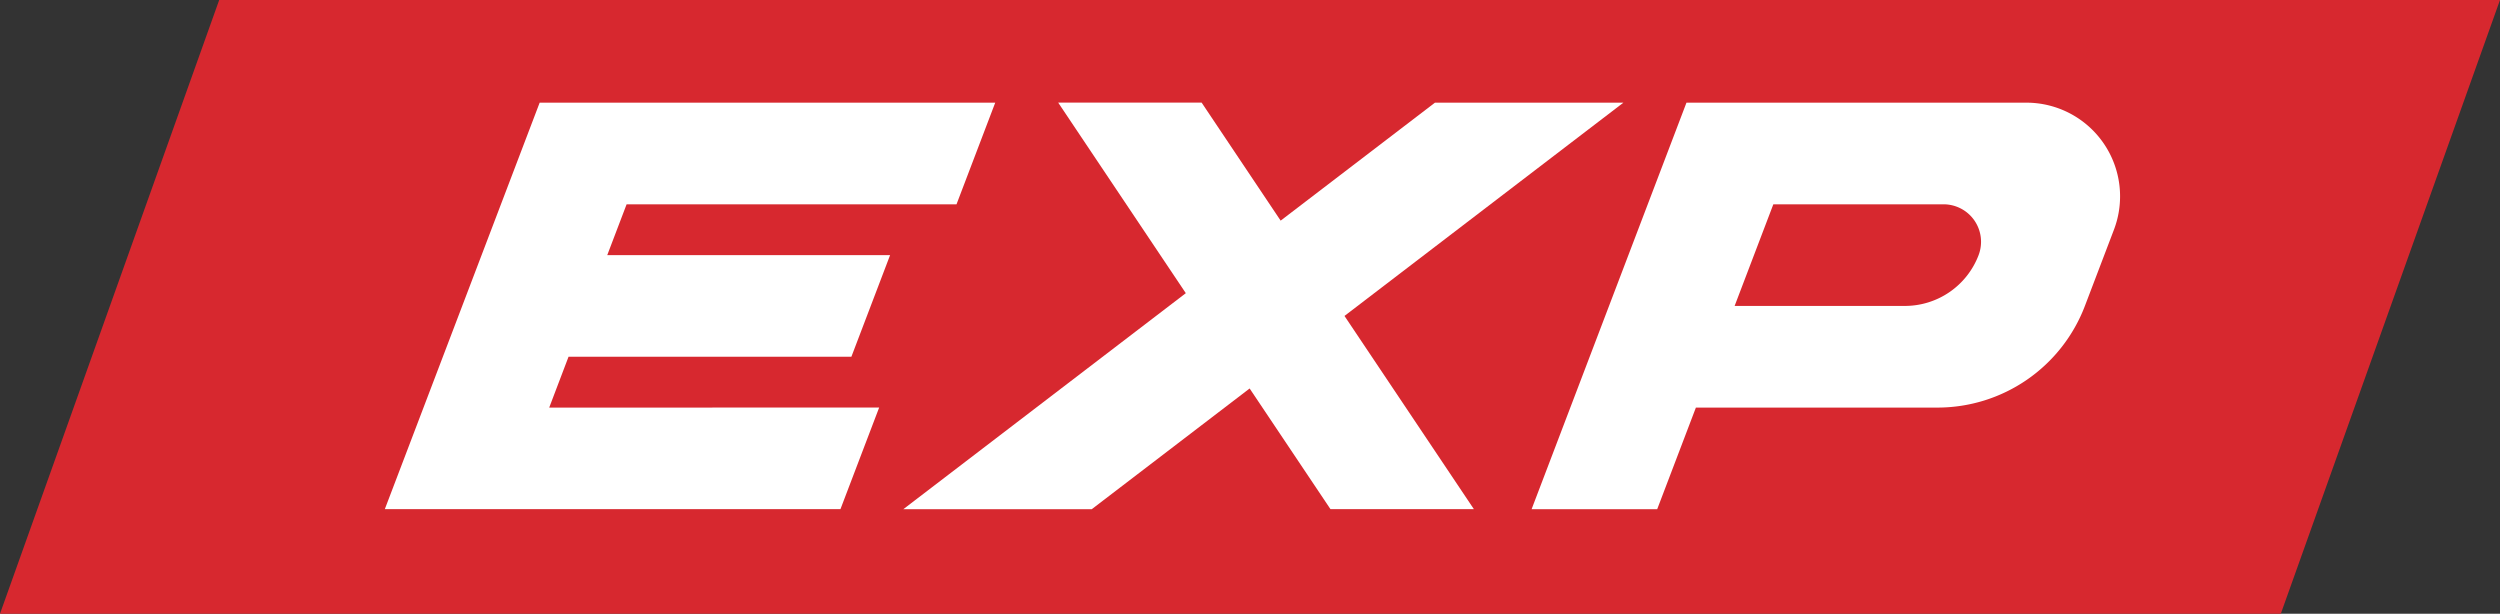
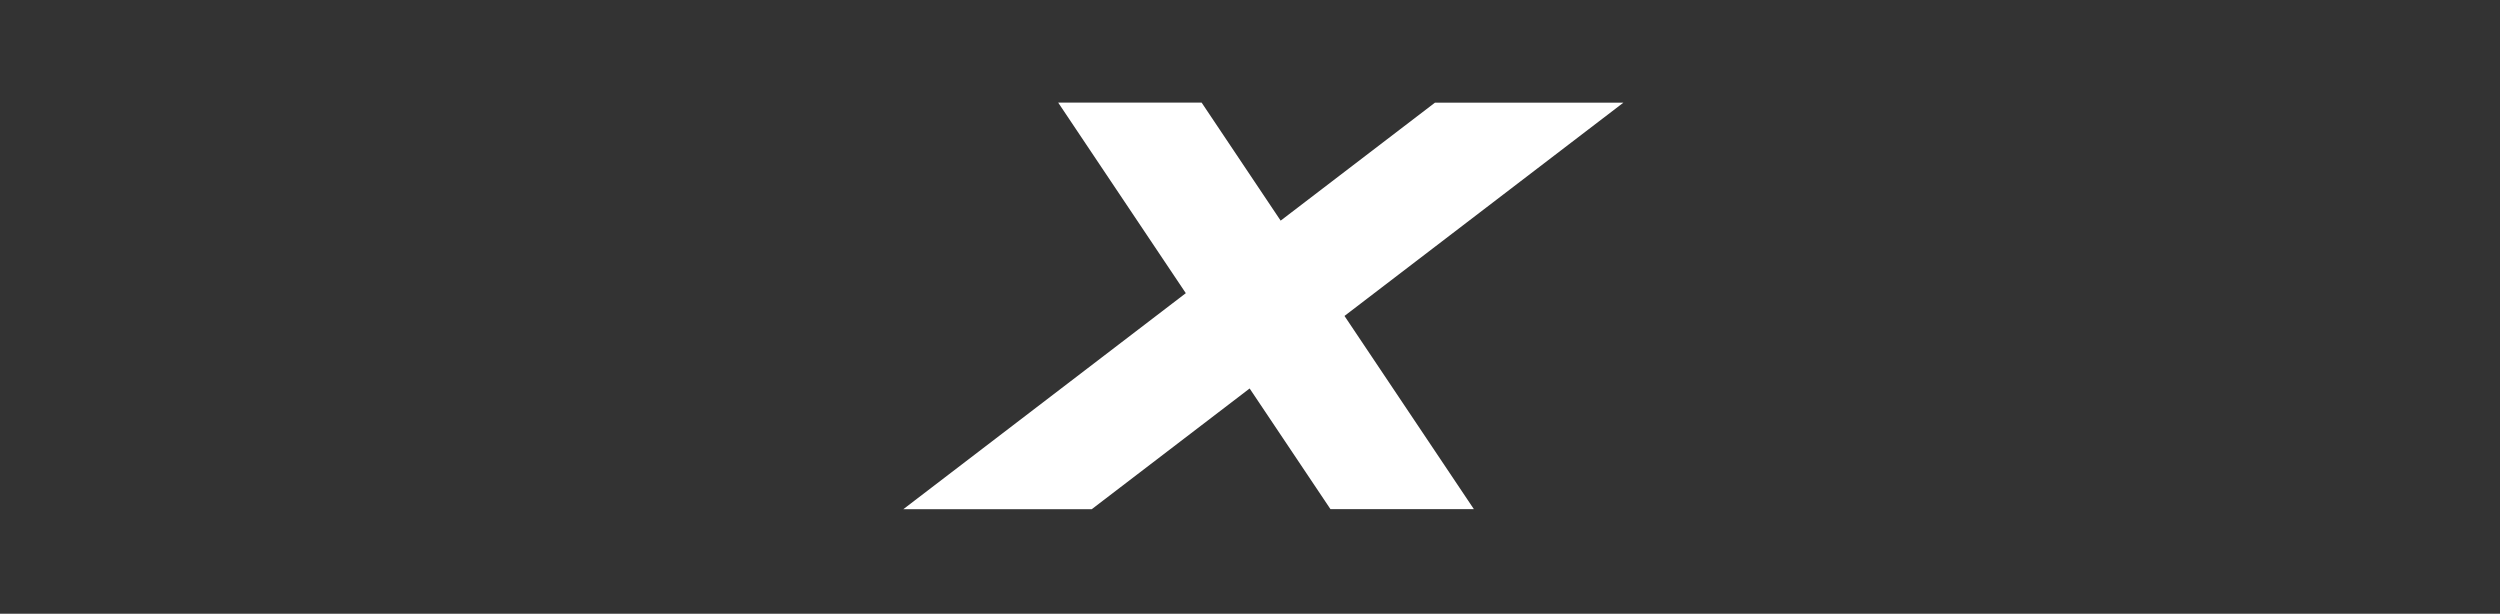
<svg xmlns="http://www.w3.org/2000/svg" viewBox="0 0 114.055 28">
  <rect x="0" y="0" width="114.055" height="28" fill="#333333" stroke="none" />
  <defs>
    <style>.cls-1{fill:#d7282f;}.cls-2{fill:#fff;}</style>
  </defs>
  <g id="Layer_2" data-name="Layer 2">
    <g id="Layer_1-2" data-name="Layer 1">
-       <polygon class="cls-1" points="10 0 0 28 104.055 28 114.055 0 10 0" />
      <g id="EXP">
-         <path class="cls-2" d="M92.448,4.684H76.94L69.874,23.232h5.73l1.766-4.637H88.389a7.2,7.2,0,0,0,6.728-4.637l1.325-3.478A4.274,4.274,0,0,0,92.448,4.684Zm-2.18,6.955a3.6,3.6,0,0,1-3.364,2.318H79.137L80.903,9.321h7.766A1.71,1.71,0,0,1,90.267,11.64Z" />
-         <polygon class="cls-2" points="24.62 4.685 17.556 23.229 38.343 23.229 40.109 18.593 25.056 18.595 25.938 16.275 38.842 16.275 40.608 11.639 27.704 11.639 28.587 9.321 43.638 9.321 45.404 4.685 24.62 4.685" />
        <polygon class="cls-2" points="74.061 4.685 65.464 4.685 58.426 10.066 54.821 4.682 48.277 4.682 54.099 13.375 41.209 23.232 49.806 23.232 57.011 17.723 60.699 23.229 67.242 23.229 61.338 14.414 74.061 4.685" />
      </g>
    </g>
  </g>
</svg>